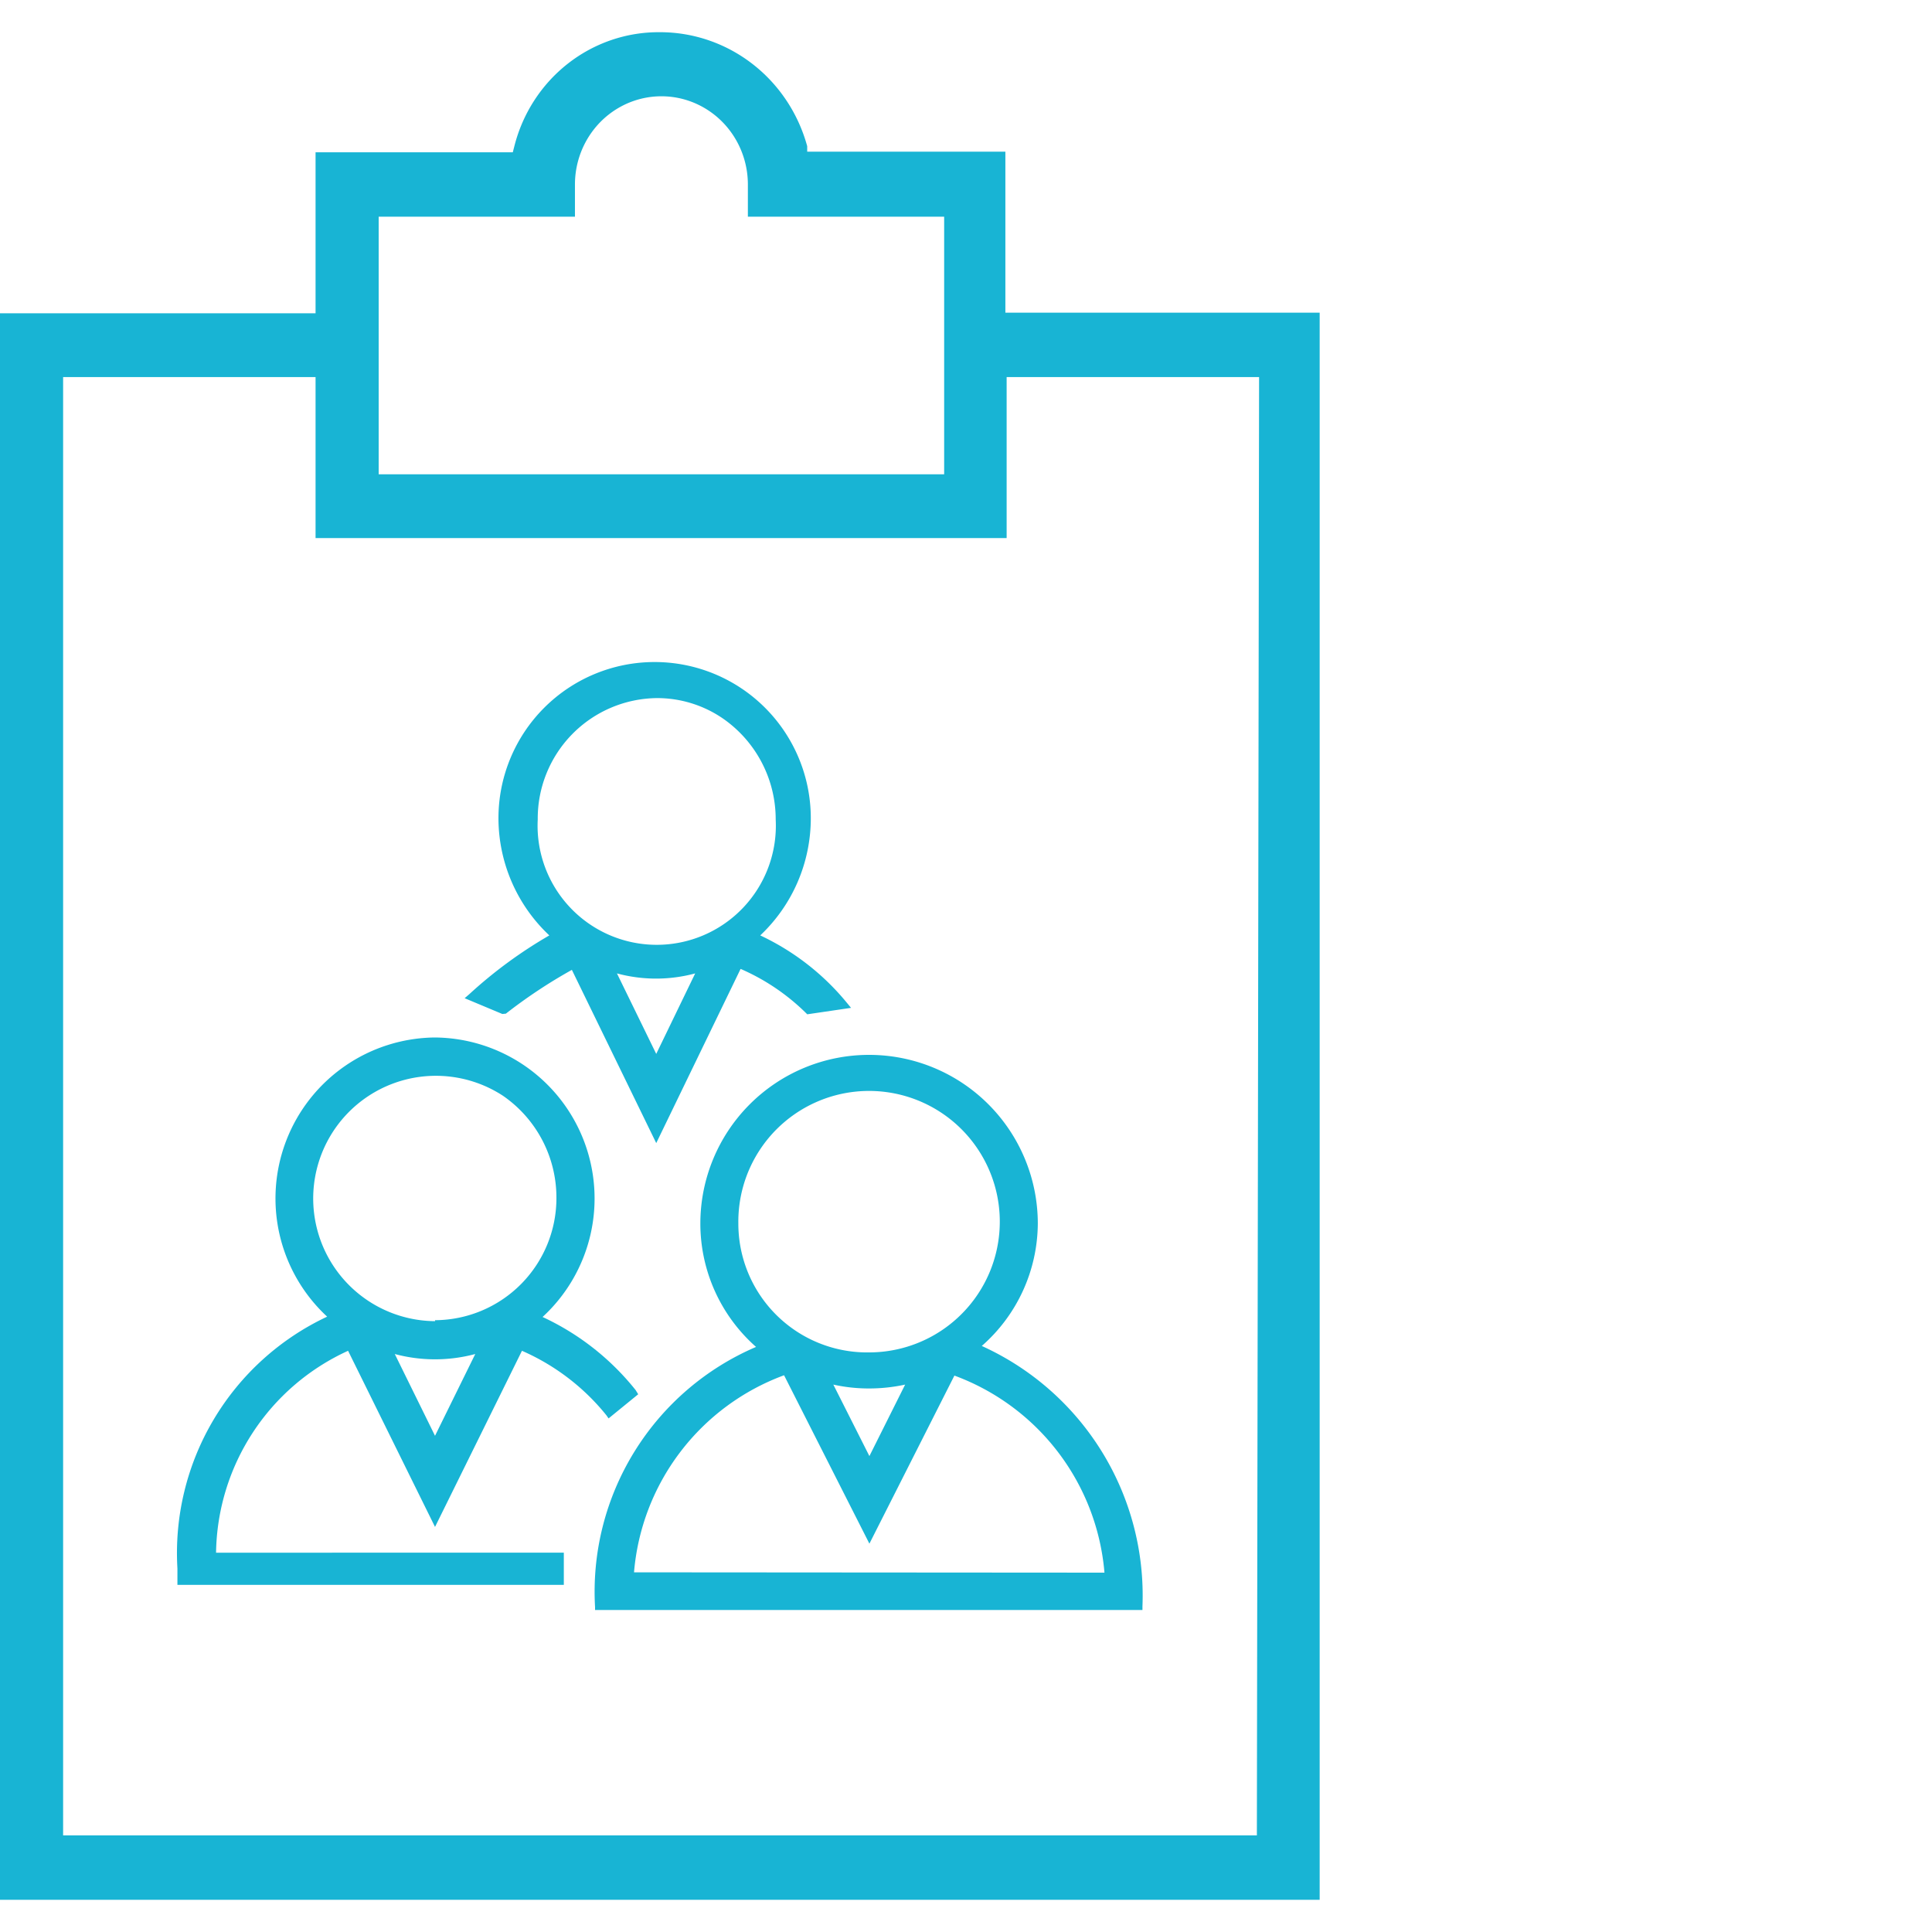
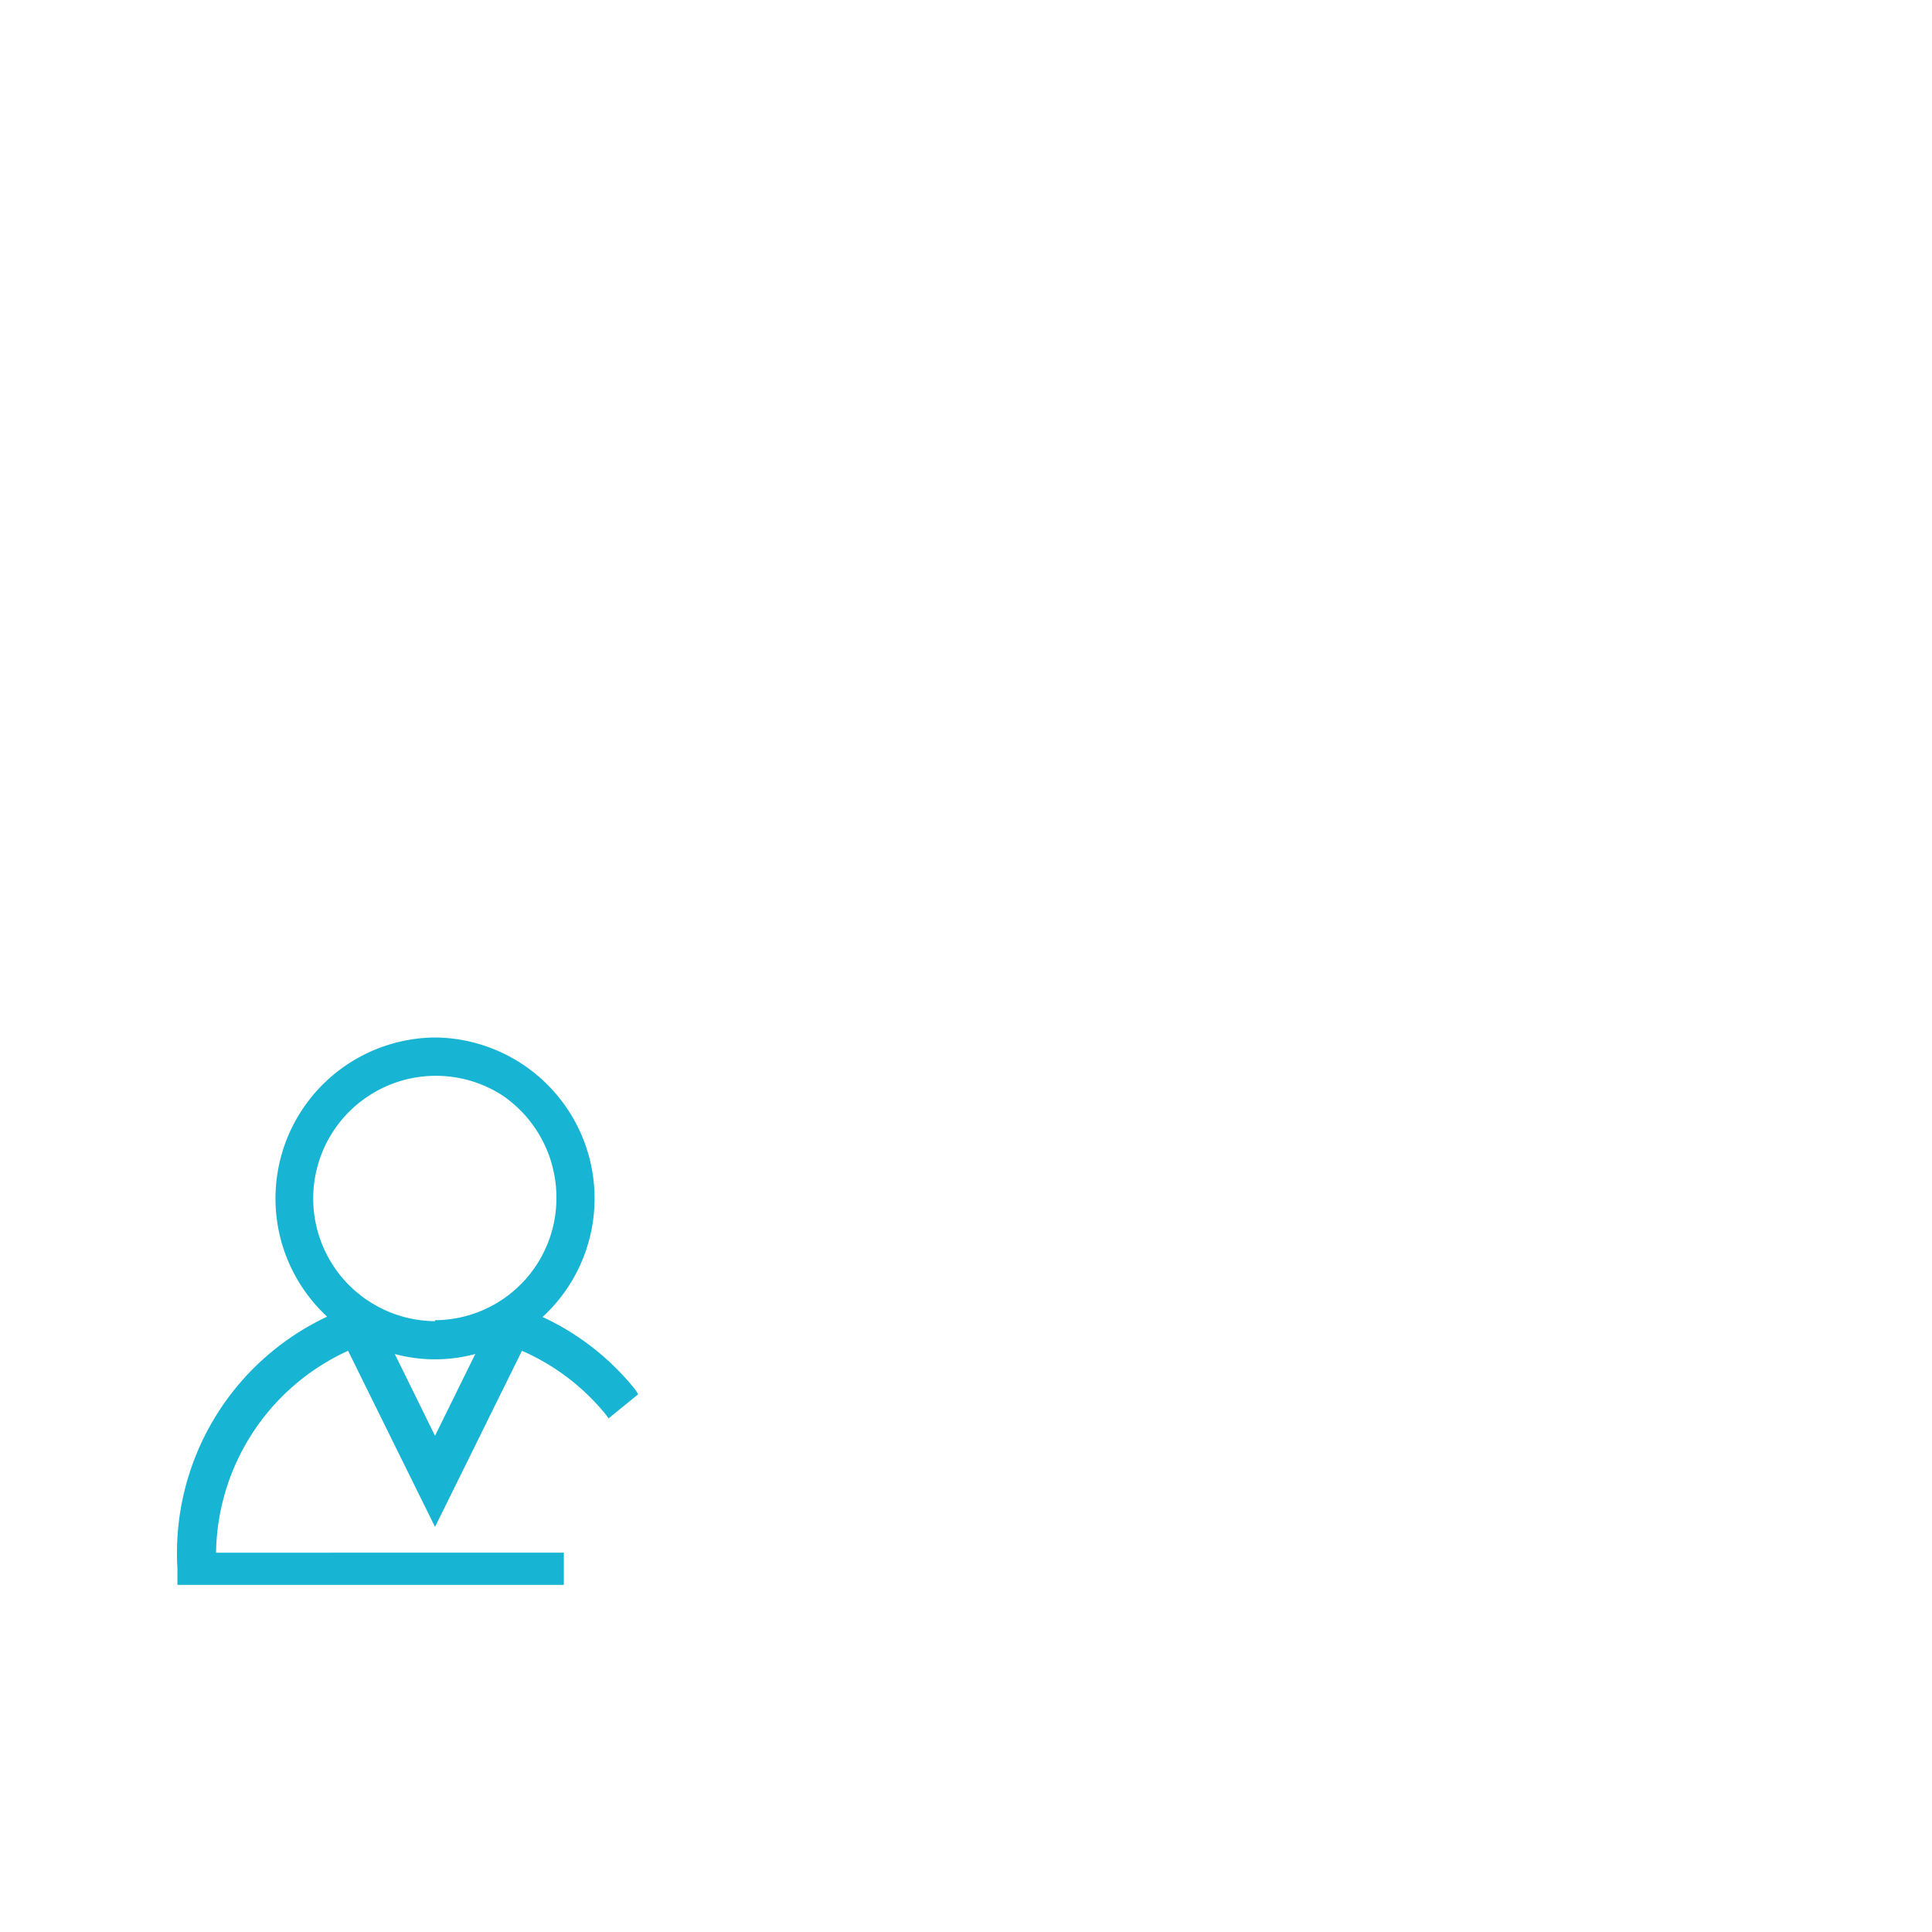
<svg xmlns="http://www.w3.org/2000/svg" xmlns:xlink="http://www.w3.org/1999/xlink" id="5dd861cf-0ac6-475e-827a-dfa529b48290" data-name="Layer 1" viewBox="0 0 60 60">
  <defs>
    <style>.\35 dc69b21-9a91-4b28-a784-cea53aede835{fill:#18b4d4;}</style>
    <symbol id="ad59e7e5-78f7-4566-b34e-a11913c3fd82" data-name="clip board" viewBox="0 0 41.82 58">
-       <path class="5dc69b21-9a91-4b28-a784-cea53aede835" d="M31.86,8.71v-5H25.58l0-.17A4.84,4.84,0,0,0,20.91,0,4.72,4.72,0,0,0,16.3,3.54l-.05.19H10v5H0V58H41.82V8.71ZM12,5.73h6.22v-1a2.74,2.74,0,0,1,5.48,0v1h6.22v8H12v-8ZM39.83,56H2V10.71h8v5h21.9v-5h8Z" />
-     </symbol>
+       </symbol>
  </defs>
  <title>iconstakeholderresearch</title>
  <use id="a6f31654-3aeb-425f-93a2-0b42cce60897" data-name="clip board" width="41.82" height="58" transform="translate(0 1) scale(0.98 1)" xlink:href="#ad59e7e5-78f7-4566-b34e-a11913c3fd82" />
-   <path class="5dc69b21-9a91-4b28-a784-cea53aede835" d="M30.49,41.8A5.09,5.09,0,0,0,32.23,38a5.24,5.24,0,0,0-10.48,0,5.11,5.11,0,0,0,1.73,3.83,8.27,8.27,0,0,0-5,8.08V50h17v-.11A8.51,8.51,0,0,0,30.49,41.8ZM22.93,38A4.06,4.06,0,1,1,27,42,4,4,0,0,1,22.93,38Zm5.18,5L27,45.22,25.88,43a5.1,5.1,0,0,0,1.11.12A5.26,5.26,0,0,0,28.11,43Zm-8.42,5.83a7.16,7.16,0,0,1,4.66-6.12L27,47.94l2.64-5.22a7.16,7.16,0,0,1,4.66,6.12Z" />
  <path class="5dc69b21-9a91-4b28-a784-cea53aede835" d="M19.74,43.17a8,8,0,0,0-2.89-2.27,5,5,0,0,0-3.35-8.68,5,5,0,0,0-3.34,8.67,8.11,8.11,0,0,0-4.65,7.82v.51h12v-1H6.71a7,7,0,0,1,4.1-6.27l2.7,5.47,2.7-5.47a6.93,6.93,0,0,1,2.62,2l.07.1.92-.75Zm-6.23,1.42-1.25-2.54a4.82,4.82,0,0,0,2.5,0Zm0-3.56a3.81,3.81,0,1,1,2.11-7,3.84,3.84,0,0,1,1.66,3.16A3.79,3.79,0,0,1,13.51,41Z" />
-   <path class="5dc69b21-9a91-4b28-a784-cea53aede835" d="M15.71,31.48a15.92,15.92,0,0,1,2.05-1.36l2.62,5.38L23,30.09a6.68,6.68,0,0,1,2.07,1.41l0,0,1.36-.2-.14-.17a7.71,7.71,0,0,0-2.68-2.08,5,5,0,0,0,1.57-3.64,4.85,4.85,0,1,0-9.7,0,5,5,0,0,0,1.58,3.64,14.07,14.07,0,0,0-2.48,1.82l-.15.13,1.17.49Zm4.67,1.25-1.22-2.5a4.66,4.66,0,0,0,2.43,0ZM16.7,25.45a3.74,3.74,0,0,1,3.7-3.77,3.61,3.61,0,0,1,2.06.64,3.81,3.81,0,0,1,1.63,3.13,3.7,3.7,0,1,1-7.39,0Z" />
</svg>